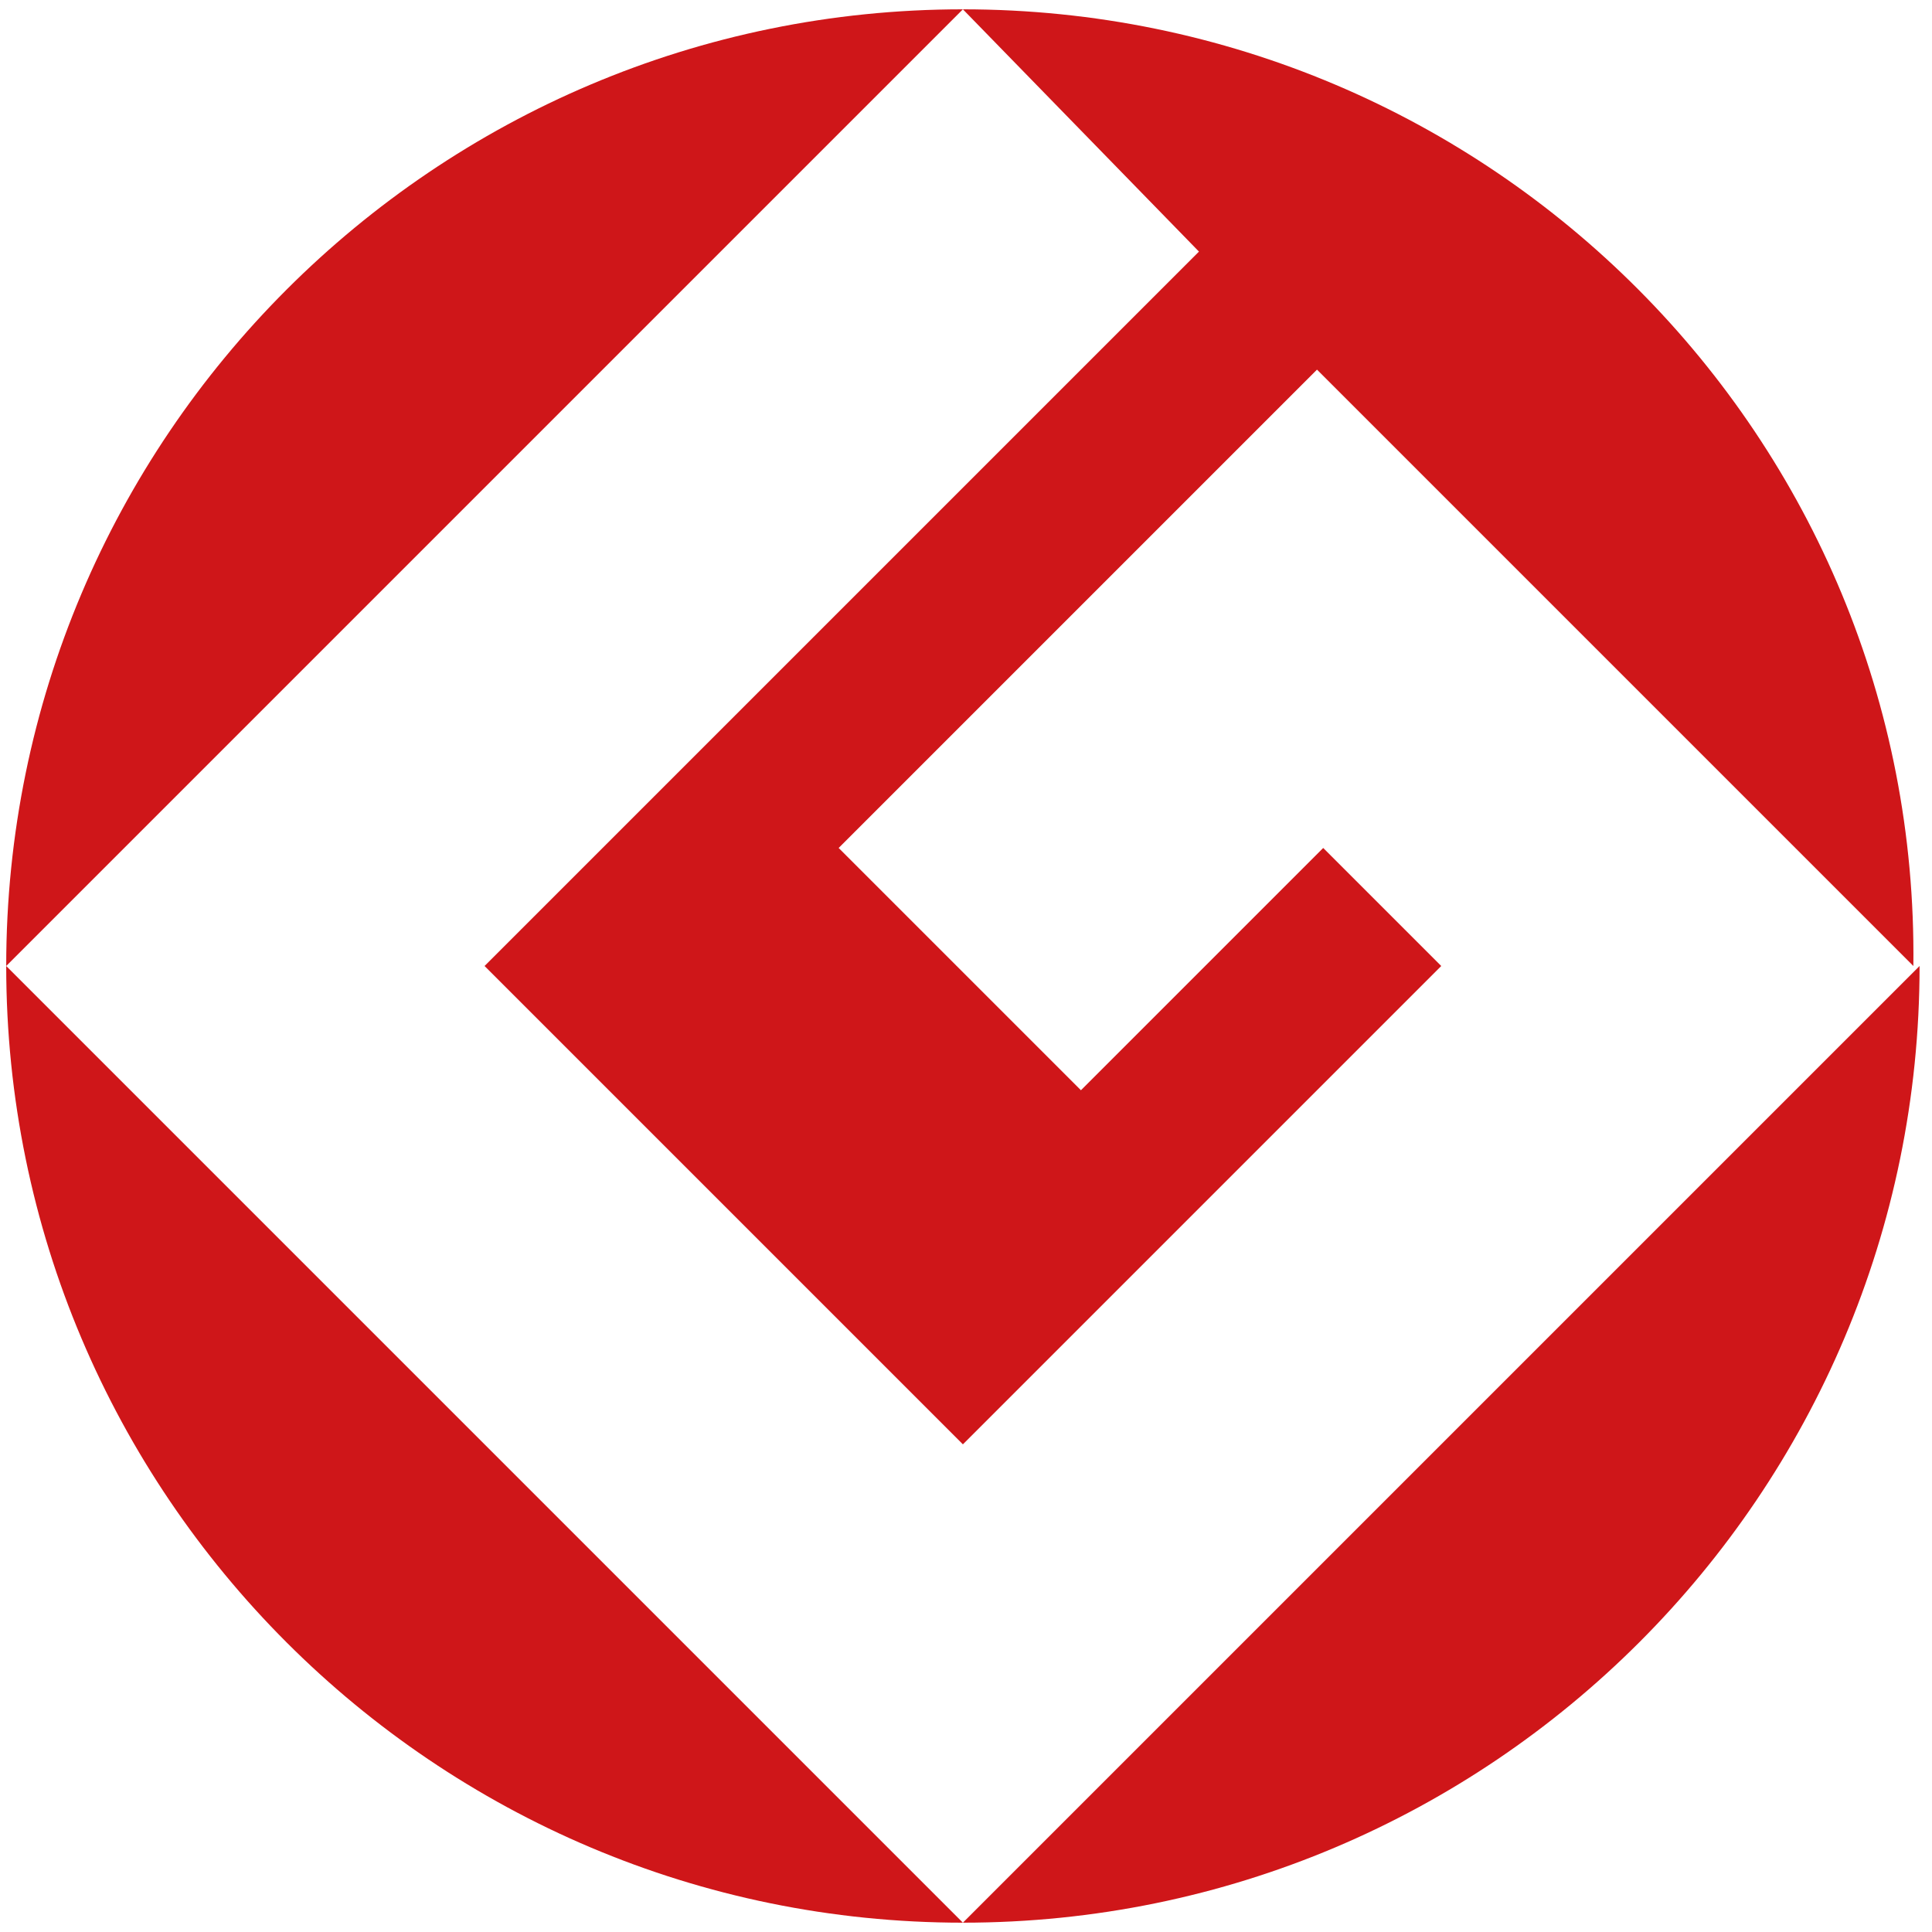
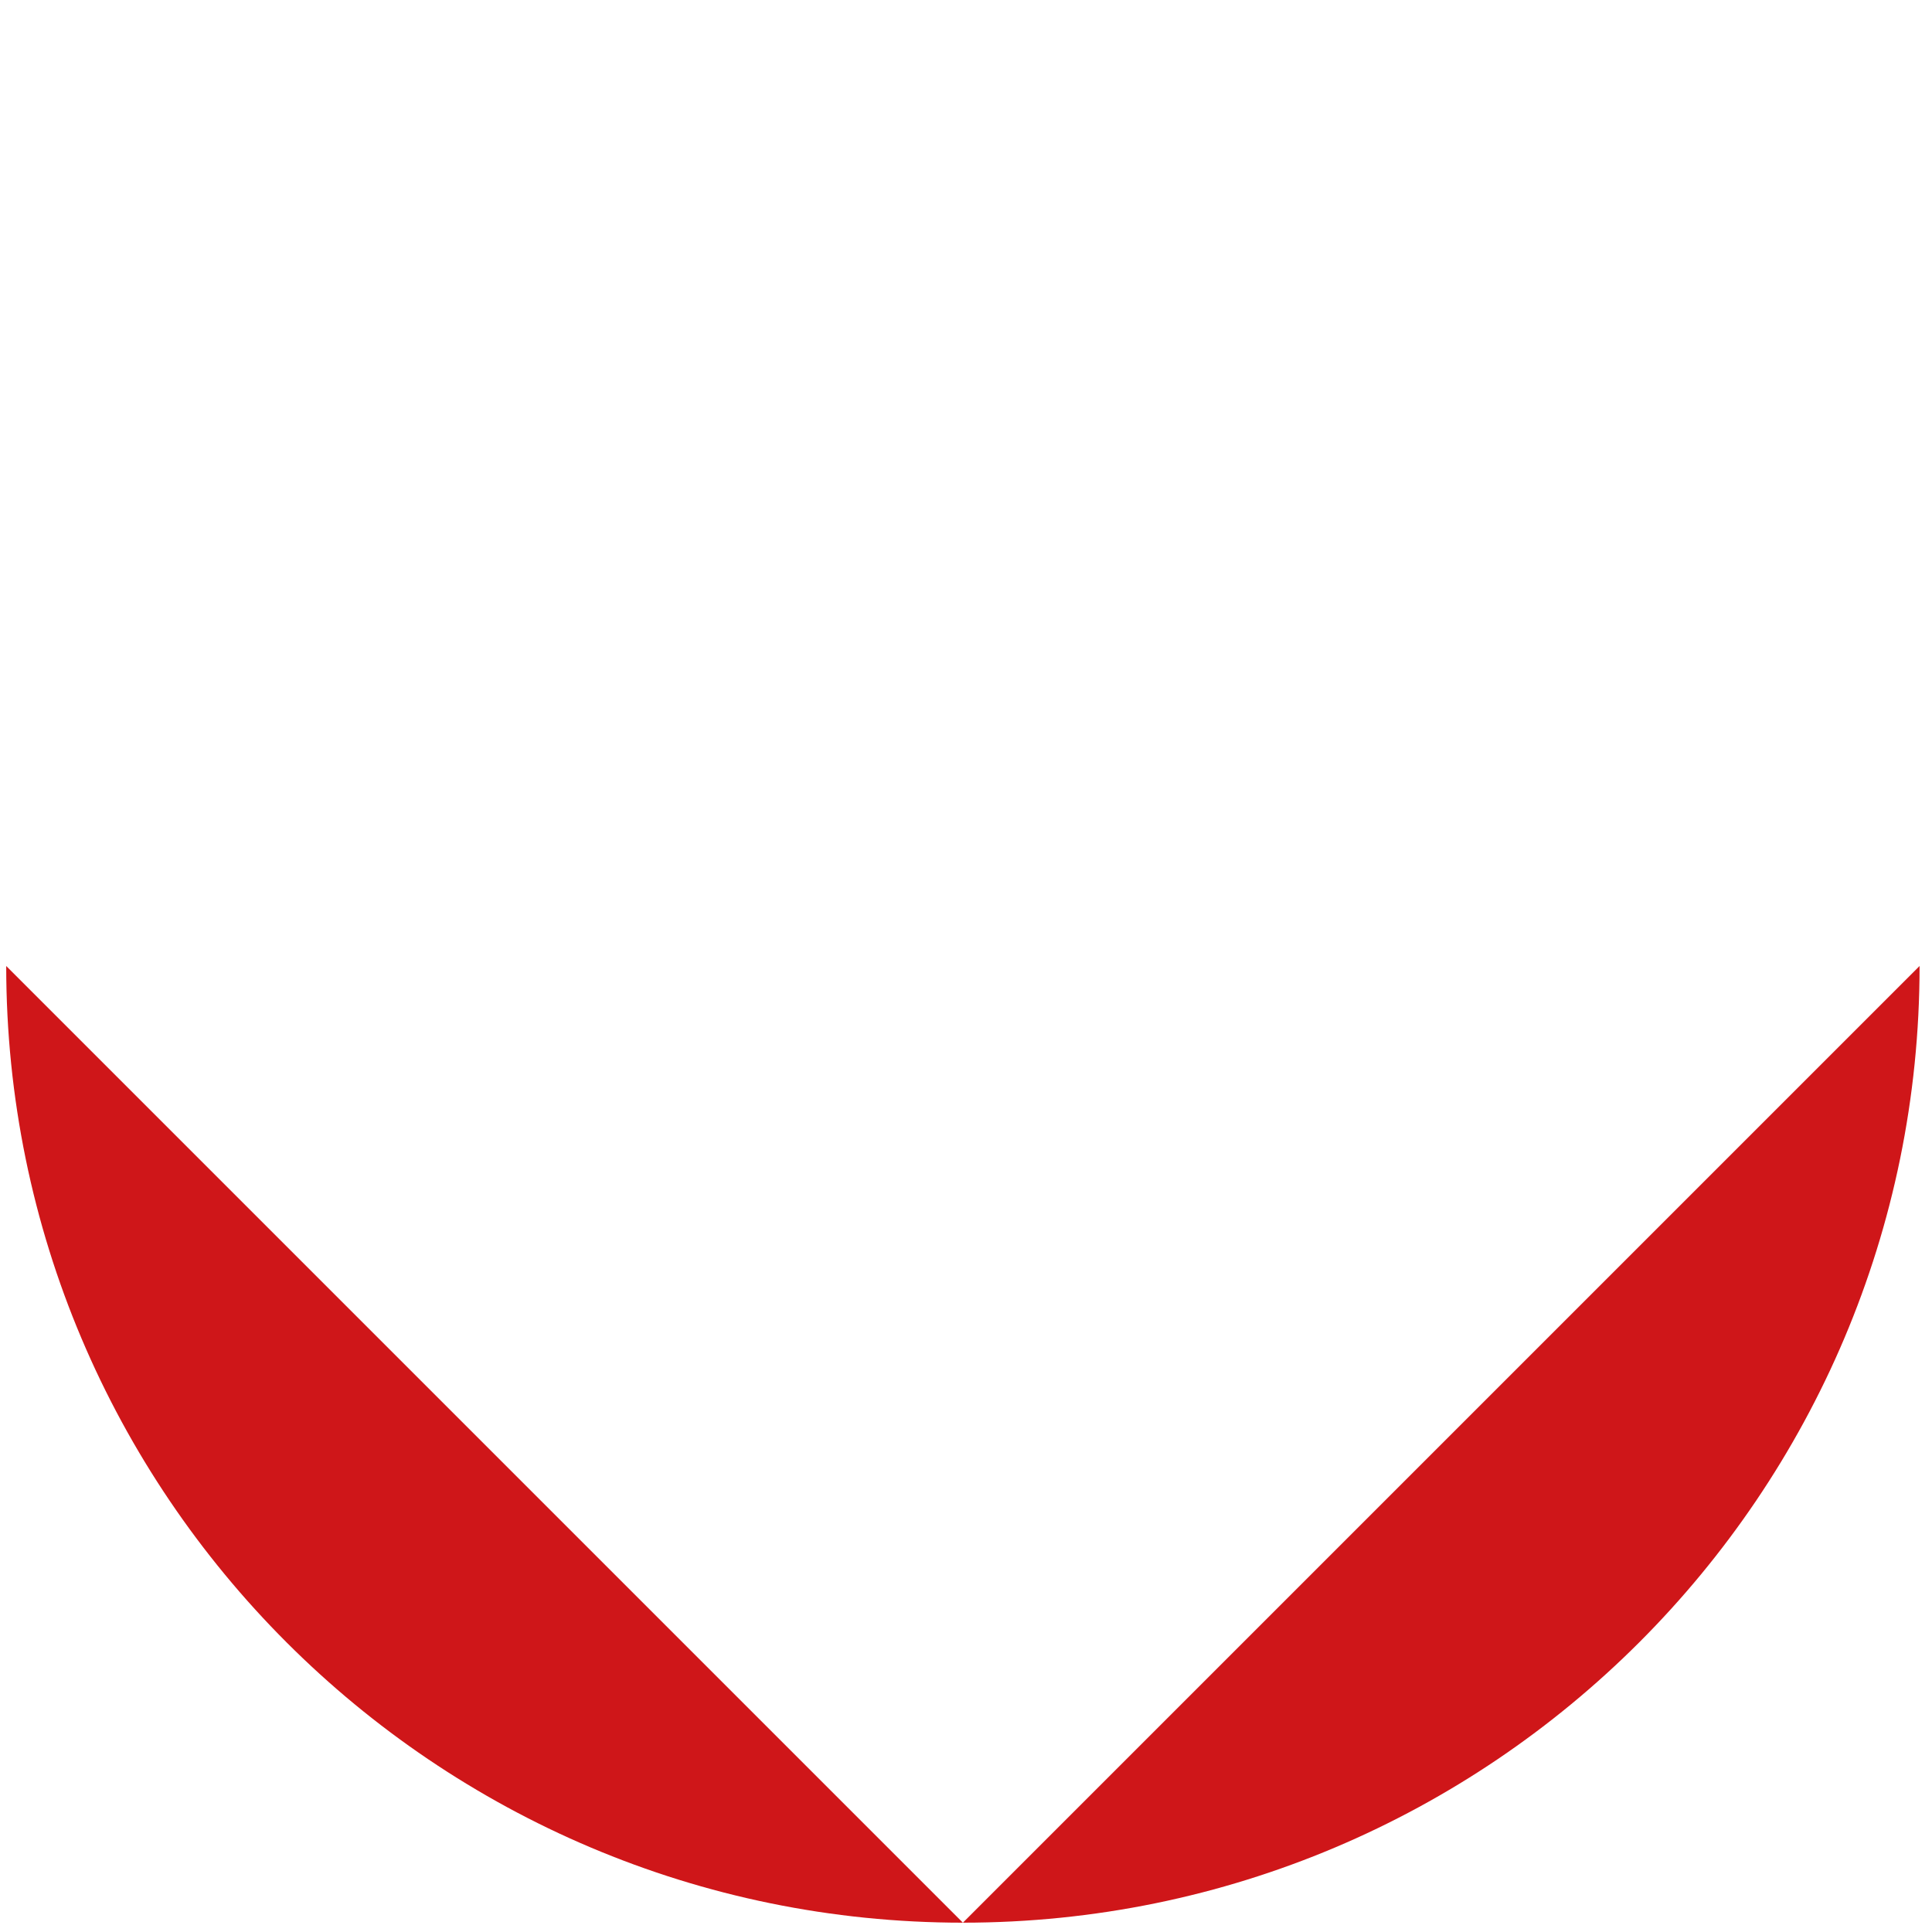
<svg xmlns="http://www.w3.org/2000/svg" version="1.1" id="レイヤー_1" x="0px" y="0px" viewBox="0 0 31.1 30.8" enable-background="new 0 0 31.1 30.8" xml:space="preserve" width="15" height="15">
-   <path fill="#CF1619" d="M0.1,15.4L15.5,0C7,0,0.1,6.9,0.1,15.4" />
  <path fill="#CF1619" d="M15.5,30.8L0.1,15.4C0.1,23.9,7,30.8,15.5,30.8" />
-   <path fill="#CF1619" d="M7.8,15.4l7.7,7.7l7.7-7.7l-1.9-1.9l-3.9,3.9l-3.9-3.9l7.7-7.7l9.6,9.6C30.9,6.9,24,0,15.5,0l3.8,3.9  L7.8,15.4z" />
  <path fill="#CF1619" d="M15.5,30.8c8.5,0,15.4-6.9,15.4-15.4L15.5,30.8z" />
</svg>